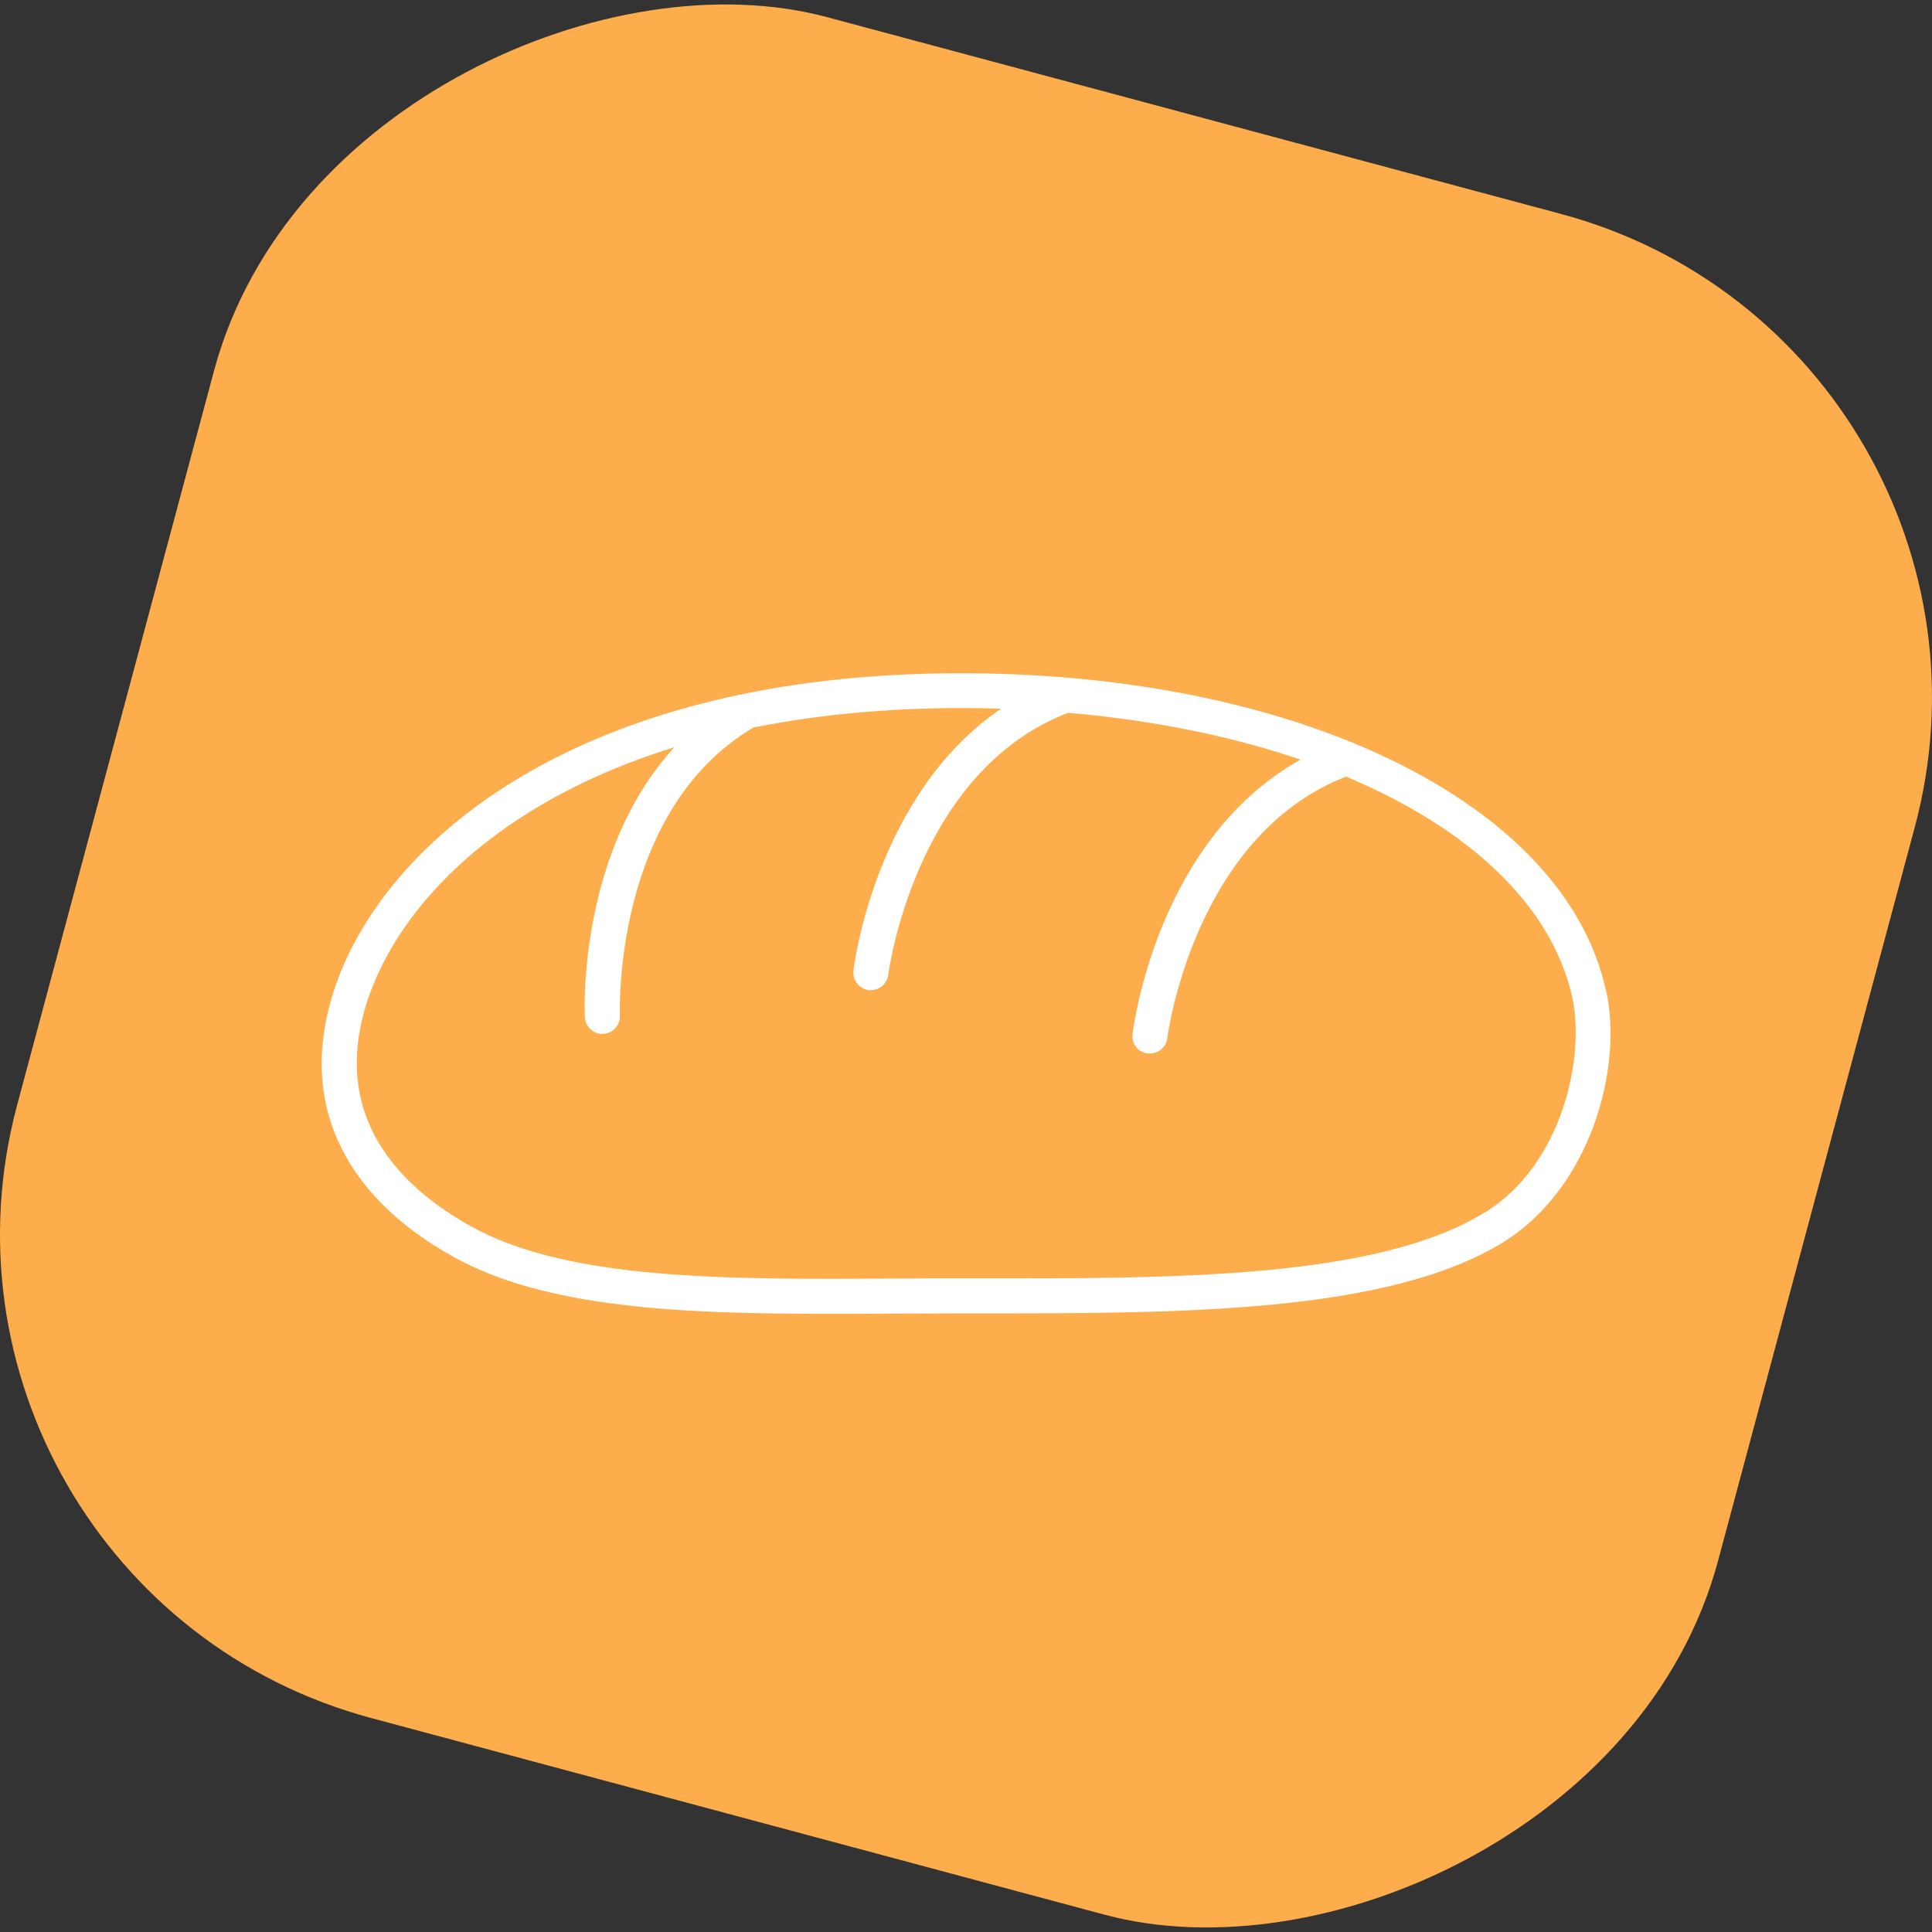
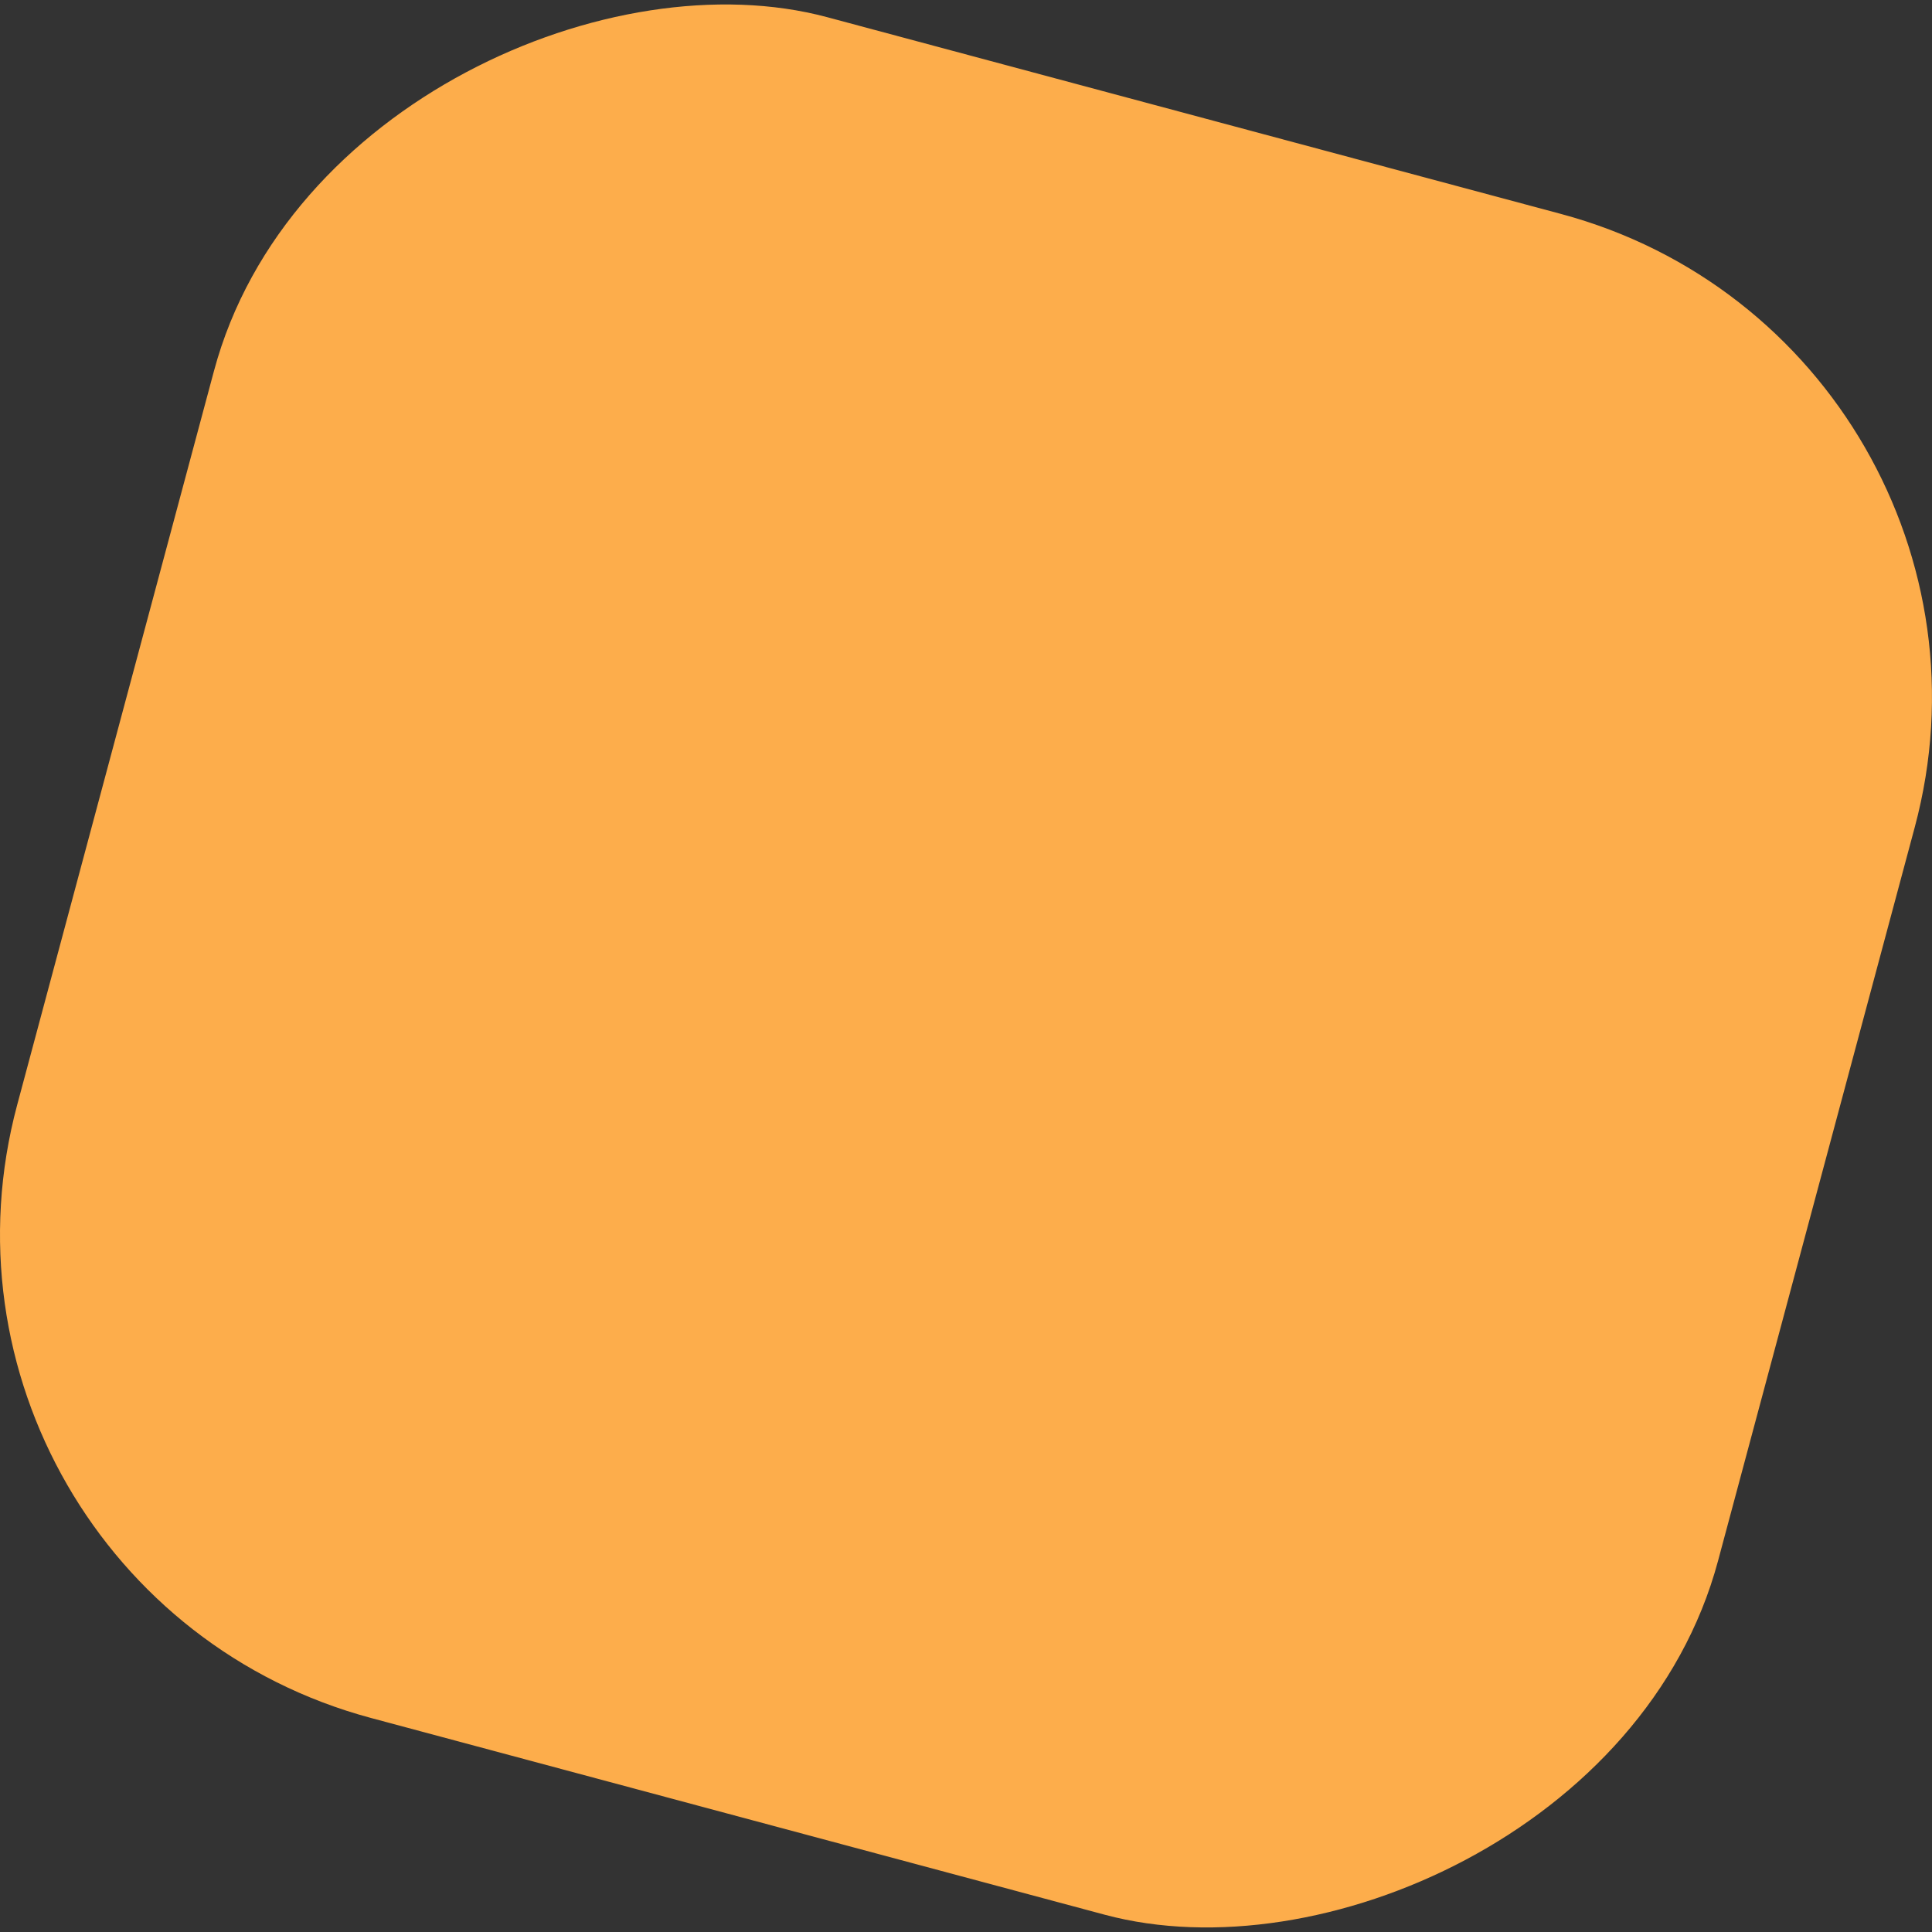
<svg xmlns="http://www.w3.org/2000/svg" id="Warstwa_2" viewBox="0 0 88.76 88.76">
  <rect x="0" y="0" width="88.76" height="88.76" fill="#333333" stroke="none" />
  <defs>
    <style>.cls-1{fill:#fff;}.cls-2{fill:#fdad4b;}</style>
  </defs>
  <g id="Warstwa_1-2">
    <rect class="cls-2" x="3.93" y="3.93" width="80.9" height="80.9" rx="23" ry="23" transform="translate(-9.98 75.75) rotate(-74.99)" />
-     <path class="cls-1" d="m73.77,45.46c-1.91-8.56-14.09-14.53-29.62-14.53-17.65,0-26.53,7.79-28.77,14.46-1.7,5.05.23,9.44,5.43,12.34,4.22,2.36,10.43,2.63,17.2,2.63,1.02,0,2.04,0,3.08-.01,1.02,0,2.04-.01,3.06-.01h.87c9.18,0,18.7,0,24.01-3.25,3.99-2.45,5.57-7.95,4.75-11.63Zm-5.59,10.26c-4.92,3.02-14.2,3.02-23.16,3.01h-.87c-1.02,0-2.05,0-3.07.01-7.71.04-15,.09-19.48-2.42-3.15-1.76-6.52-5-4.69-10.43,1.44-4.27,5.89-9.03,14.07-11.56-4.4,4.82-4.13,12.04-4.11,12.4.02.43.38.77.8.77.01,0,.03,0,.04,0,.44-.02.79-.4.77-.84,0-.09-.36-9.4,6.14-13.24,0,0,0,0,.01,0,2.82-.56,5.98-.89,9.53-.89.62,0,1.22.01,1.83.03-5.72,3.9-6.74,11.66-6.78,12.03-.05.44.26.84.7.9.03,0,.07,0,.1,0,.4,0,.75-.3.8-.71.01-.09,1.22-9.33,8.26-12.03,0,0,0,0,.02,0,3.92.34,7.52,1.08,10.66,2.15-6.56,3.65-7.67,12.22-7.72,12.61-.05.44.26.84.7.89.03,0,.06,0,.1,0,.4,0,.75-.3.8-.71.01-.09,1.2-9.28,8.21-12.01,5.63,2.36,9.44,5.89,10.39,10.12.61,2.74-.44,7.71-4.02,9.91Z" />
  </g>
</svg>